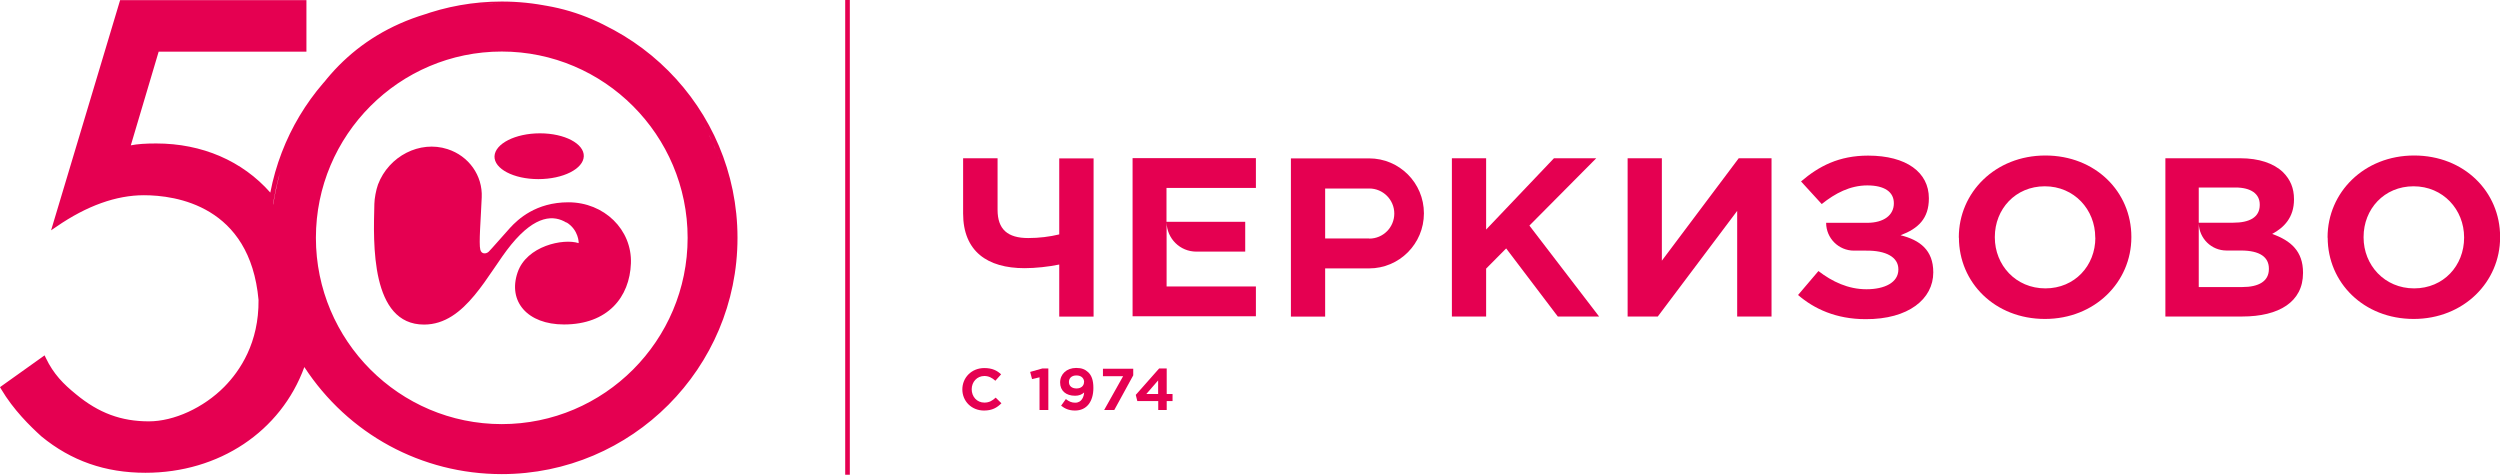
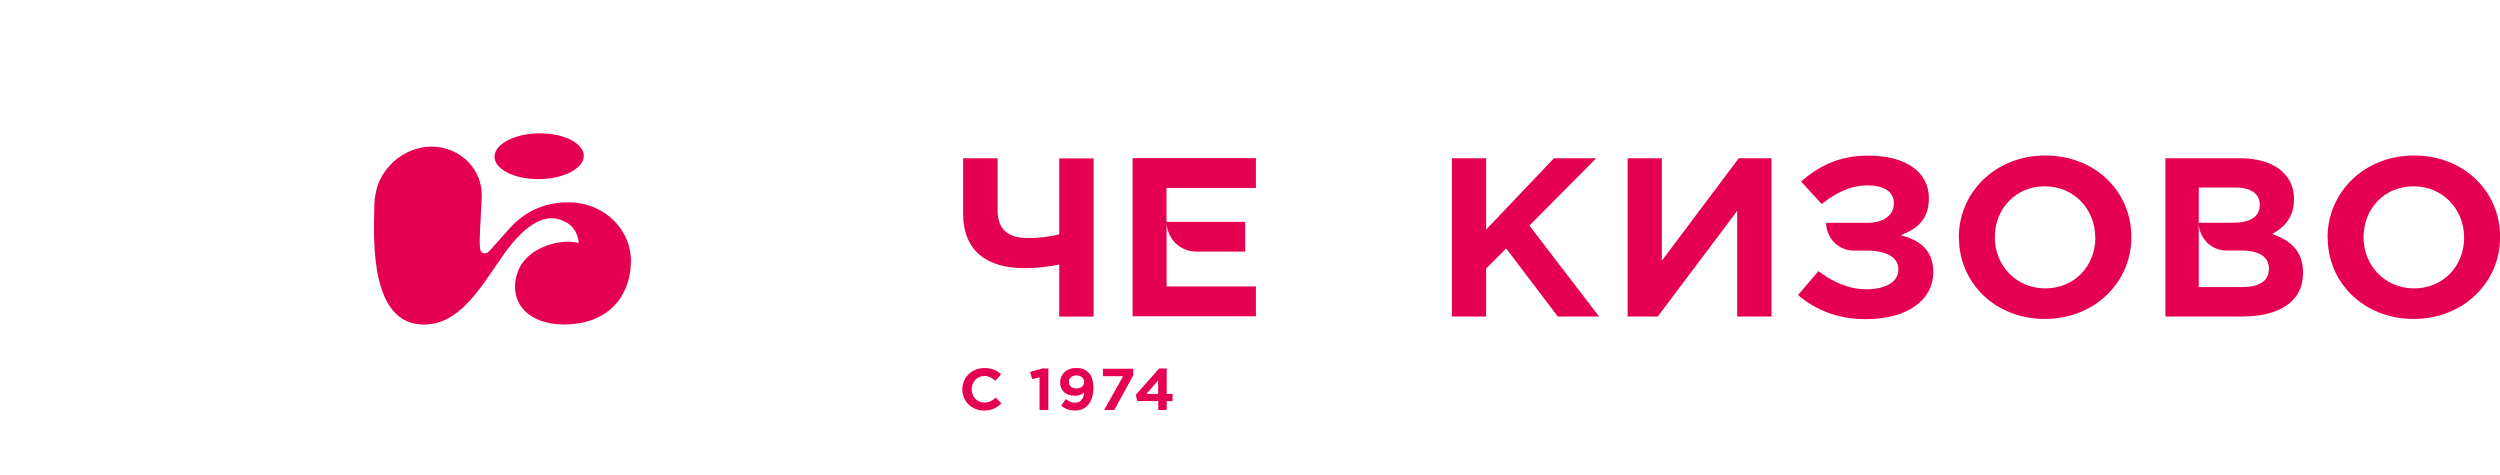
<svg xmlns="http://www.w3.org/2000/svg" width="416" height="79" viewBox="0 0 416 79" fill="none">
  <g clip-path="url(#clip0_681_216)">
    <path d="M176.257 44.018C174.48 44.386 172.318 44.624 170.485 44.624C164.311 44.624 160.262 41.833 160.262 35.516V26.334H165.996V34.91C165.996 38.16 167.664 39.611 171.09 39.611C172.904 39.611 174.663 39.391 176.257 39.005V26.352H181.973V52.686H176.257V44.037V44.018Z" fill="#E50051" />
    <path d="M289.066 52.667V35.093L275.856 52.667H270.836V26.334H276.534V43.376L289.323 26.334H294.783V52.667H289.066Z" fill="#E50051" />
    <path d="M348.648 39.575V39.502C348.648 34.874 345.149 30.999 340.257 30.999C335.365 30.999 331.939 34.801 331.939 39.428V39.502C331.939 44.13 335.438 47.986 340.348 47.986C345.259 47.986 348.667 44.185 348.667 39.557M325.947 39.557V39.483C325.947 32.028 332.012 25.876 340.348 25.876C348.685 25.876 354.658 31.918 354.658 39.41V39.483C354.658 46.921 348.593 53.073 340.275 53.073C331.957 53.073 325.966 47.031 325.966 39.539" fill="#E50051" />
    <path d="M410.028 39.575V39.502C410.028 34.874 406.528 30.999 401.618 30.999C396.708 30.999 393.3 34.801 393.3 39.428V39.502C393.3 44.13 396.799 47.986 401.71 47.986C406.62 47.986 410.028 44.185 410.028 39.557M387.309 39.557V39.483C387.309 32.028 393.373 25.876 401.71 25.876C410.046 25.876 416.019 31.918 416.019 39.41V39.483C416.019 46.921 409.955 53.073 401.636 53.073C393.318 53.073 387.327 47.031 387.327 39.539" fill="#E50051" />
    <path d="M194.122 47.71V37.004C194.177 39.703 196.358 41.87 199.069 41.87H207.204V36.912H194.104V31.275H208.982V26.316H188.461V52.632H208.982V47.673H194.104L194.122 47.71Z" fill="#E50051" />
    <path d="M316.273 39.134C319.168 38.05 320.964 36.379 320.964 33.019V32.982C320.964 28.685 317.244 25.894 310.85 25.894C306.013 25.894 302.678 27.638 299.692 30.191L303.136 33.955C305.372 32.156 307.864 30.852 310.722 30.852C313.58 30.852 315.137 31.935 315.137 33.808V33.845C315.137 35.773 313.507 37.077 310.685 37.077H303.869C303.869 39.63 305.94 41.705 308.505 41.705H310.539C313.837 41.668 315.889 42.788 315.889 44.808V44.845C315.889 47.012 313.617 48.132 310.575 48.132C307.534 48.132 304.877 46.865 302.587 45.102L299.197 49.087C301.872 51.401 305.555 53.108 310.429 53.108C317.574 53.145 321.697 49.748 321.697 45.341V45.304C321.697 41.613 319.461 39.942 316.273 39.152" fill="#E50051" />
    <path d="M377.543 44.771C377.543 46.791 375.876 47.764 373.127 47.764H365.872V37.169C365.945 39.684 367.979 41.686 370.489 41.686H372.889C376.077 41.686 377.543 42.806 377.543 44.698V44.771ZM371.973 31.2C374.575 31.2 376.022 32.266 376.022 34.028V34.102C376.022 36.159 374.318 37.058 371.607 37.058H365.872V31.2H371.973ZM378.111 38.913C380.053 37.866 381.72 36.195 381.72 33.202V33.129C381.72 31.311 381.116 29.878 379.888 28.648C378.331 27.16 375.876 26.334 372.779 26.334H360.32V52.667H373.109C379.21 52.667 383.223 50.243 383.223 45.432V45.359C383.223 41.815 381.207 40.033 378.093 38.931" fill="#E50051" />
-     <path d="M227.852 39.686H220.505V31.367H227.797C227.797 31.367 227.834 31.367 227.852 31.367C230.142 31.367 232.011 33.24 232.011 35.535C232.011 37.831 230.16 39.704 227.852 39.704M227.815 26.354H214.807V52.687H220.505V44.662H227.815C232.854 44.662 236.94 40.567 236.94 35.499C236.94 30.43 232.854 26.354 227.815 26.354Z" fill="#E50051" />
    <path d="M241.594 26.334H247.292V38.197L258.578 26.334H265.614L254.492 37.536L266.09 52.667H259.219L250.626 41.337L247.292 44.698V52.667H241.594V26.334Z" fill="#E50051" />
    <path d="M160.133 64.807C160.133 62.842 161.654 61.244 163.797 61.244C165.116 61.244 165.923 61.666 166.582 62.291L165.629 63.356C165.08 62.86 164.512 62.566 163.797 62.566C162.57 62.566 161.69 63.558 161.69 64.77C161.69 66 162.551 66.992 163.797 66.992C164.603 66.992 165.116 66.68 165.684 66.166L166.637 67.102C165.904 67.837 165.098 68.314 163.742 68.314C161.672 68.314 160.133 66.772 160.133 64.788" fill="#E50051" />
    <path d="M173.435 61.316L171.42 61.886L171.731 63.079L172.977 62.785V68.221H174.443V61.316H173.435Z" fill="#E50051" />
    <path d="M180.398 63.593C180.398 62.932 179.922 62.473 179.116 62.473C178.31 62.473 177.87 62.932 177.87 63.557C177.87 64.218 178.346 64.64 179.134 64.64C179.922 64.64 180.38 64.181 180.38 63.575M180.38 65.32C180.032 65.65 179.537 65.852 178.896 65.852C177.375 65.852 176.404 65.026 176.404 63.649C176.404 62.253 177.485 61.225 179.079 61.225C180.014 61.225 180.563 61.463 181.095 61.959C181.608 62.455 181.938 63.208 181.938 64.548C181.938 66.789 180.857 68.313 178.878 68.313C177.852 68.313 177.174 67.982 176.569 67.505L177.357 66.403C177.87 66.807 178.31 67.009 178.914 67.009C180.032 67.009 180.362 65.962 180.398 65.32" fill="#E50051" />
    <path d="M186.884 62.603H183.531V61.355H188.57V62.456L185.418 68.222H183.733L186.884 62.603Z" fill="#E50051" />
    <path d="M192.712 65.558V63.3L190.751 65.558H192.712ZM192.712 66.734H189.249L188.992 65.705L192.876 61.316H194.141V65.558H195.112V66.734H194.141V68.221H192.73V66.734H192.712Z" fill="#E50051" />
    <path d="M89.576 29.805C85.454 29.805 82.21 28.079 82.284 26.004C82.375 23.911 85.747 22.185 89.851 22.185C93.955 22.185 97.216 23.911 97.143 26.004C97.07 28.098 93.698 29.805 89.576 29.805ZM94.248 37.041C92.214 35.792 89.173 35.682 85.069 40.695C83.108 43.083 81.221 46.425 78.949 49.142C76.677 51.879 74.039 54.009 70.558 54.009C66.124 54.009 64.017 50.648 63.027 46.443C62.533 44.331 62.331 42.017 62.258 39.832C62.185 37.647 62.258 35.553 62.295 33.919C62.313 33.019 62.569 31.623 62.899 30.705C64.695 25.968 69.862 23.323 74.46 24.811C78.015 25.949 80.323 29.218 80.159 32.836C80.085 34.672 79.957 36.6 79.884 38.179C79.81 39.759 79.792 41.026 79.92 41.54C80.103 42.311 80.873 42.293 81.313 41.889C81.533 41.687 82.101 41.026 82.778 40.273C83.456 39.502 84.244 38.62 84.885 37.904C86.186 36.49 89.173 33.662 94.578 33.662C100.532 33.662 105.186 38.216 104.985 43.817C104.783 49.436 101.137 53.99 93.845 53.99C87.78 53.99 84.464 50.171 86.131 45.323C87.634 40.916 93.735 39.63 96.282 40.456C96.318 40.42 96.3 38.253 94.266 37.004" fill="#E50051" />
-     <path d="M141.411 0.001H140.641V79.002H141.411V0.001Z" fill="#E50051" />
-     <path d="M83.493 78.891C70.155 78.891 57.934 72.243 50.642 61.078C46.739 71.784 36.461 78.67 24.203 78.67C17.516 78.67 11.854 76.687 6.907 72.629C5.002 70.902 2.235 68.203 0.183 64.732L0 64.42L7.42 59.131L7.622 59.554C8.904 62.253 10.572 63.924 12.661 65.614C16.435 68.736 20.172 70.113 24.771 70.113C28.949 70.113 33.877 67.854 37.34 64.347C39.96 61.684 43.093 57.02 43.02 49.913C41.609 34.193 29.205 32.486 23.947 32.486C19.348 32.486 14.456 34.23 9.417 37.701L8.501 38.325L19.989 0.019H50.99V8.594H26.402L21.767 24.185C22.848 23.965 24.203 23.873 25.999 23.873C33.621 23.873 40.327 26.774 44.98 32.045C48.553 13.571 64.603 0.257 83.493 0.257C105.113 0.257 122.72 17.886 122.72 39.574C122.72 61.261 105.131 78.891 83.493 78.891ZM50.44 59.26L50.88 59.958C57.971 71.306 70.155 78.101 83.493 78.101C104.692 78.101 121.933 60.821 121.933 39.574C121.933 18.327 104.699 0.5 83.5 0.5C64.72 0.5 48.791 14.489 45.603 33L45.457 33.844L44.98 46.468C40.473 41.105 33.584 24.663 26.017 24.663C23.892 24.663 22.444 24.791 21.308 25.103L16 30L20.576 0.5H50.221V0.808H20.576L17.5 27.5C22.355 24.36 21.011 24.185 25.5 24.185C30.978 24.185 50.534 35.101 52 51.5C52.073 58.919 48.73 65.745 46 68.5C39.5 76.5 28.452 78.5 24 78.5C19.2 78.5 10.828 75.236 6.907 72.004C4.837 70.352 2.364 68.221 1.044 65.614V64.604C3.023 67.836 5.625 70.37 7.42 72.004C12.202 75.934 17.699 77.862 24.203 77.862C36.406 77.862 46.611 70.866 50.184 60.05L50.44 59.26ZM83.5 78.5C63.5 79.5 44.742 60.519 44.742 43C44.742 25.481 53.007 0.953 83.5 0.5C107.007 -0.528 122 21.481 122 39C121.933 66 100.979 78.5 83.5 78.5ZM83.493 8.576C66.435 8.576 52.566 22.477 52.566 39.574C52.566 56.67 66.435 70.572 83.493 70.572C100.551 70.572 114.421 56.67 114.421 39.574C114.421 22.477 100.533 8.576 83.493 8.576Z" fill="#E50051" />
  </g>
  <defs>
    <clipPath id="clip0_681_216">
      <rect width="416" height="79.001" fill="white" />
    </clipPath>
  </defs>
</svg>